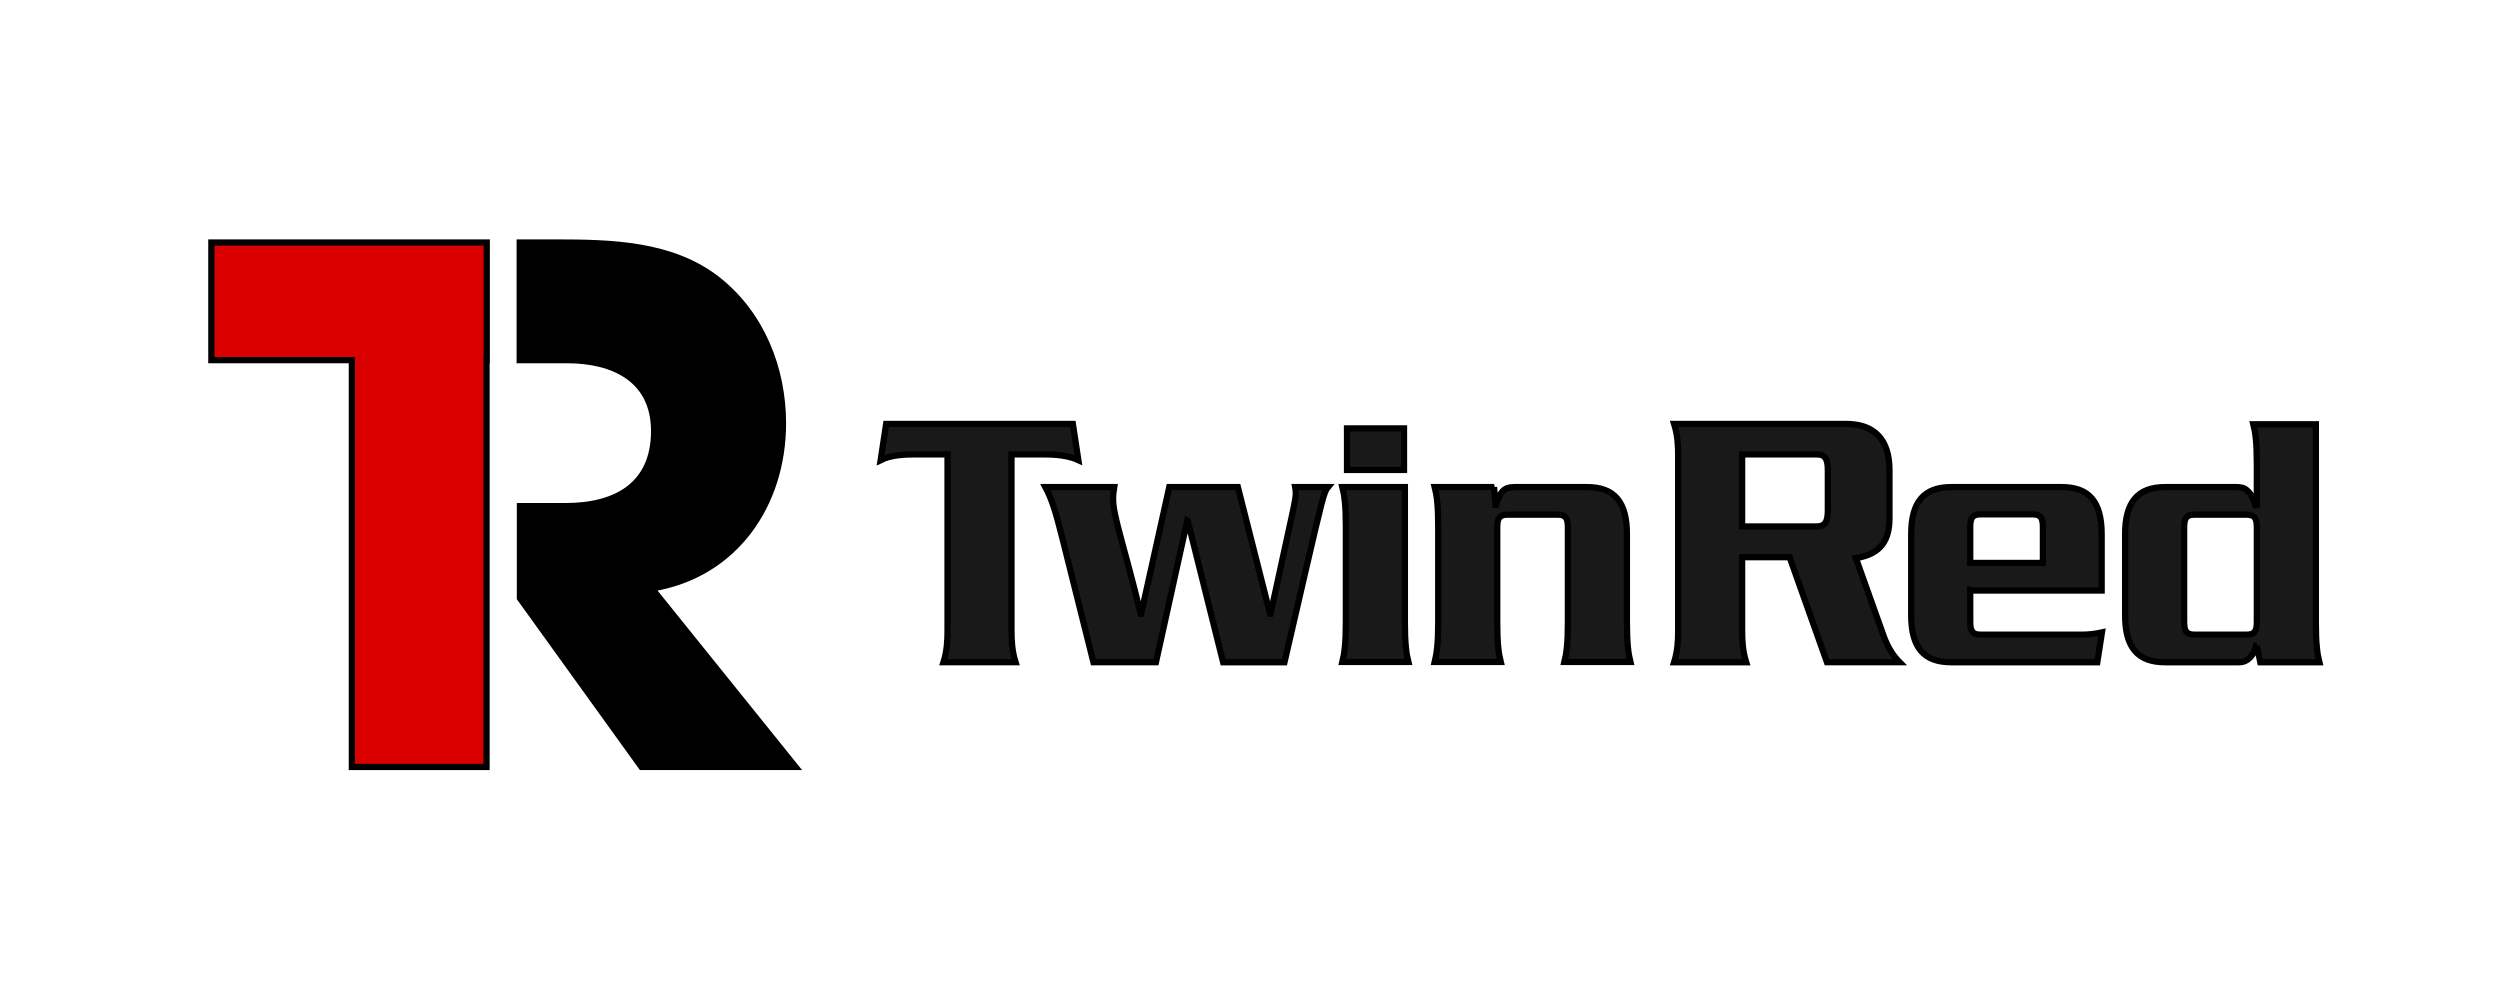
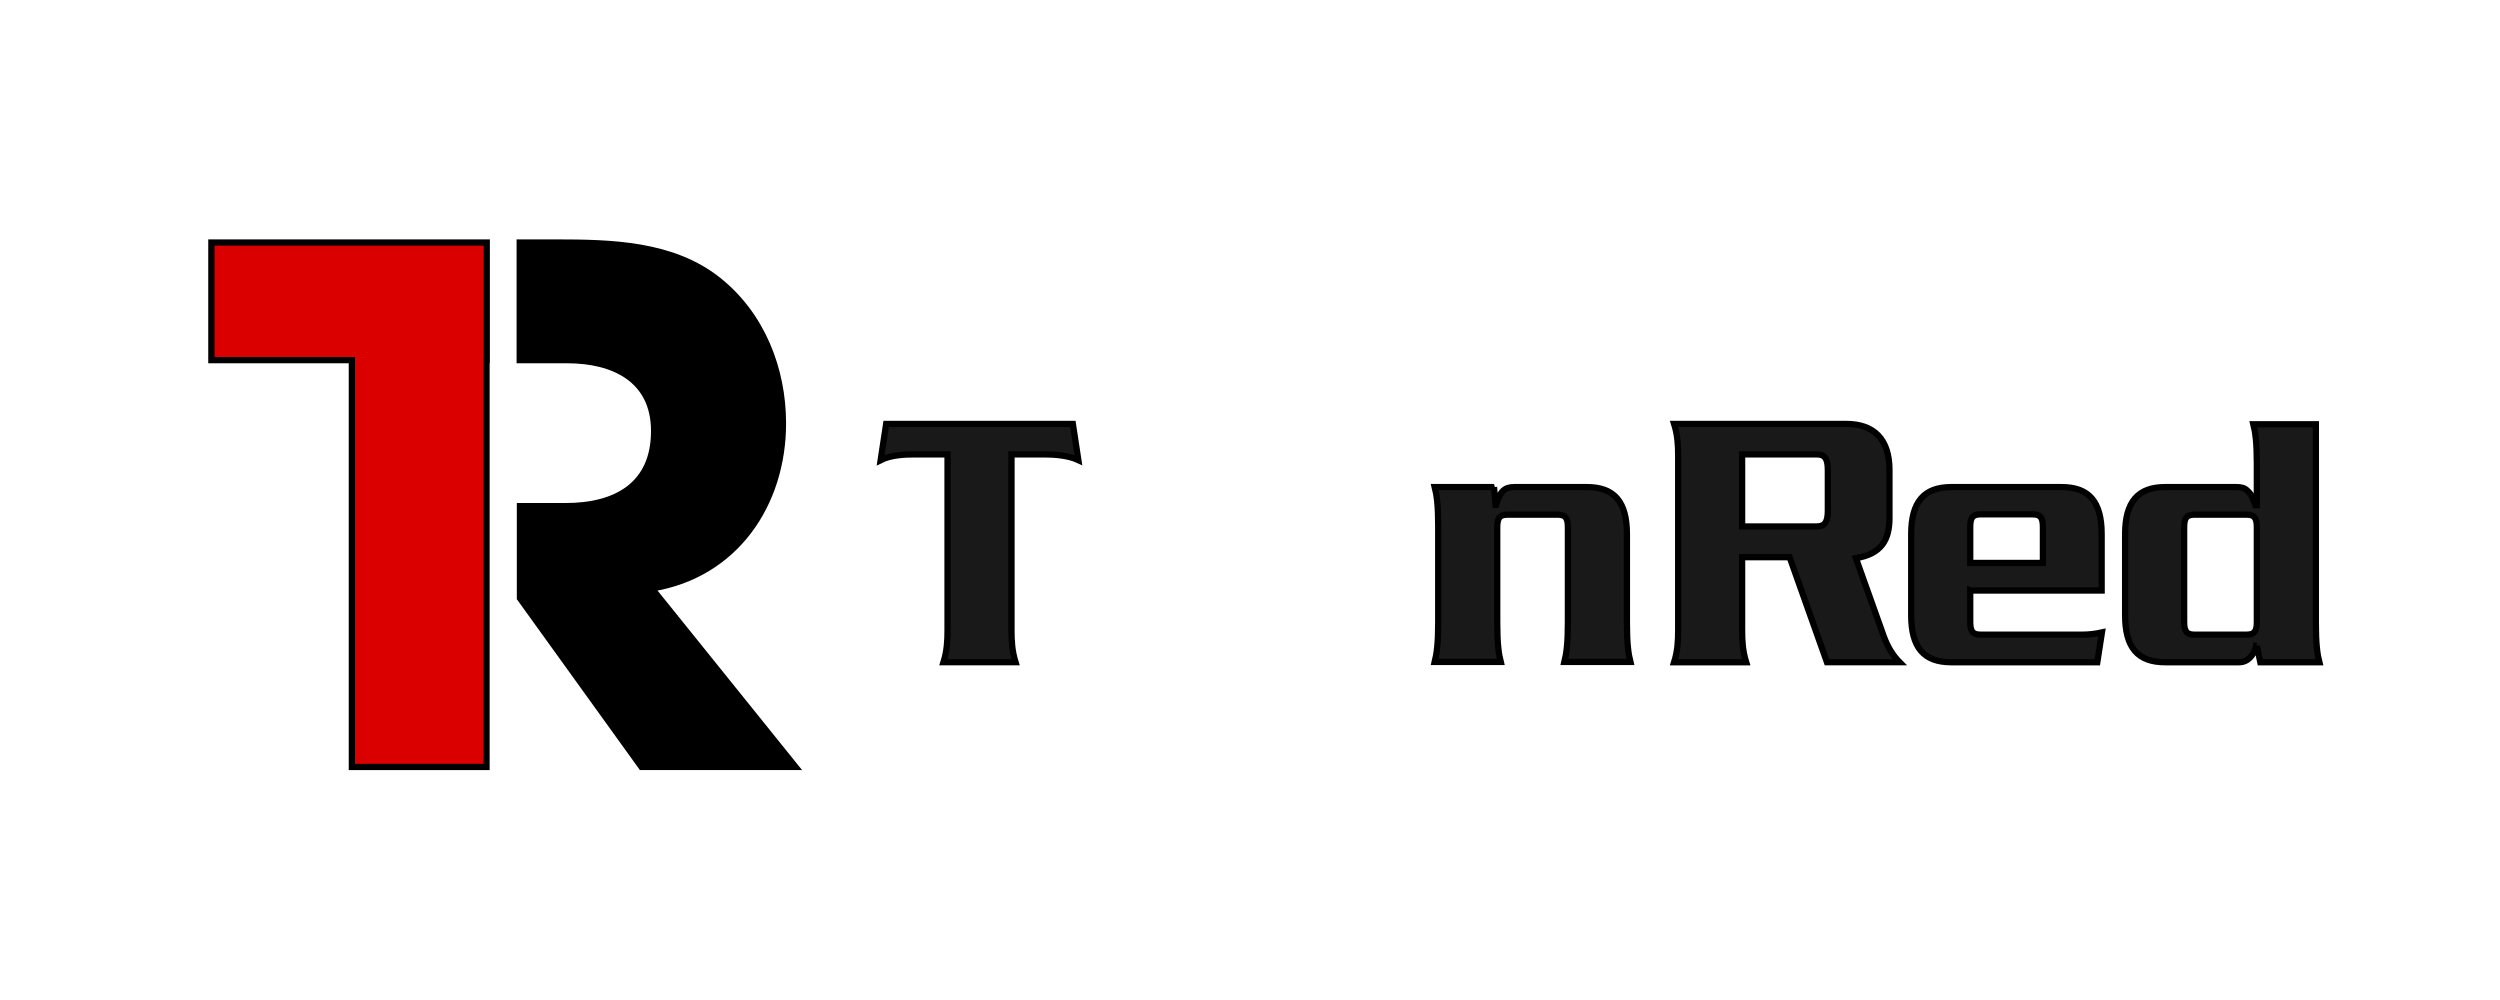
<svg xmlns="http://www.w3.org/2000/svg" width="400" height="160" version="1.1" xml:space="preserve">
  <g>
    <title>background</title>
    <rect x="-1" y="-1" width="402" height="162" id="canvas_background" fill="none" />
  </g>
  <g>
    <title>Layer 1</title>
    <g id="svg_27">
      <path stroke="null" fill="#000000" d="m104.288,94.148c13.353,-2.157 20.984,-13.502 20.984,-26.408c0,-8.741 -3.404,-17.37 -10.361,-22.912c-7.294,-5.802 -17.094,-6.026 -25.996,-6.026l-5.76,0l0,18.821l7.593,0c7.406,0 13.914,3.05 13.914,11.344c0,8.629 -6.059,12.014 -14.139,12.014l-7.331,0l0,14.729l19.45,27.004l24.649,0l-23.004,-28.566z" />
      <polygon stroke="null" points="77.844,57.623 77.844,122.714 56.299,122.714 56.299,57.623 33.819,57.623 33.819,38.802 77.881,38.802 77.881,57.623 " fill="#da0000" />
      <g stroke="null" fill="#fff">
        <path stroke="null" fill="#191919" id="Path" d="m171.659,67.829l0.88,5.788c-1.621,-0.762 -3.844,-0.914 -5.373,-0.914l-5.326,0l0,28.127c0,1.726 0.093,3.351 0.648,5.128l-11.533,0c0.556,-1.777 0.648,-3.402 0.648,-5.128l0,-28.127l-5.326,0c-1.528,0 -3.752,0.102 -5.373,0.914l0.88,-5.788l29.874,0z" />
-         <path stroke="null" fill="#191919" id="Path" d="m169.899,85.802c-0.973,-3.909 -1.621,-5.94 -2.64,-7.87l11.023,0c-0.093,0.609 -0.185,1.066 -0.185,1.929c0,2.742 1.806,7.565 4.4,18.329l0.093,0l4.493,-20.258l10.977,0l5.141,20.258l0.093,0l3.659,-16.805c0.278,-1.371 0.371,-1.98 0.371,-2.437c0,-0.406 -0.046,-0.762 -0.093,-1.015l5.234,0c-0.648,0.762 -0.973,2.285 -3.474,12.998l-3.474,15.028l-9.819,0l-5.651,-22.593l-0.093,-0.051l-5.002,22.644l-10.004,0l-5.048,-20.156z" />
-         <path stroke="null" fill="#191919" id="svg_15" d="m224.783,77.933l0,21.679c0,3.351 0.232,5.026 0.556,6.296l-10.56,0c0.324,-1.32 0.556,-2.996 0.556,-6.296l0,-15.384c0,-3.351 -0.232,-5.026 -0.556,-6.296l10.004,0zm-0.139,-9.393l0,6.651l-9.124,0l0,-6.651l9.124,0z" />
        <path stroke="null" fill="#191919" id="Path" d="m239.048,77.933l0.232,2.843l0.093,0c0.648,-2.183 1.343,-2.843 2.918,-2.843l11.625,0c4.354,0 6.392,2.335 6.392,7.514l0,14.165c0,3.351 0.232,5.026 0.556,6.296l-10.56,0c0.324,-1.32 0.556,-2.996 0.556,-6.296l0,-15.231c0,-1.472 -0.371,-2.031 -1.621,-2.031l-8.059,0c-1.251,0 -1.621,0.558 -1.621,2.031l0,15.231c0,3.351 0.232,5.026 0.556,6.296l-10.56,0c0.324,-1.32 0.556,-2.996 0.556,-6.296l0,-15.384c0,-3.351 -0.232,-5.026 -0.556,-6.296l9.495,0z" />
        <path stroke="null" fill="#191919" id="Shape" d="m278.741,100.831c0,1.726 0.093,3.351 0.648,5.128l-11.533,0c0.556,-1.777 0.648,-3.402 0.648,-5.128l0,-27.874c0,-1.726 -0.093,-3.351 -0.648,-5.128l27.558,0c4.354,0 6.901,2.386 6.901,7.362l0,7.717c0,3.402 -1.251,5.737 -5.373,6.397l4.493,12.591c0.602,1.625 1.436,2.996 2.501,4.062l-11.625,0l-5.975,-16.805l-7.596,0l0,11.677l0,0zm0,-16.602l11.903,0c1.297,0 1.806,-0.66 1.806,-2.539l0,-6.448c0,-1.929 -0.509,-2.539 -1.806,-2.539l-11.903,0l0,11.525z" />
        <path stroke="null" fill="#191919" id="Shape" d="m315.238,94.484l0,5.026c0,1.472 0.371,2.031 1.621,2.031l16.442,0c0.834,0 1.853,-0.102 3.011,-0.355l-0.741,4.773l-23.39,0c-4.354,0 -6.392,-2.335 -6.392,-7.514l0,-12.998c0,-5.179 2.084,-7.514 6.392,-7.514l17.693,0c4.354,0 6.392,2.335 6.392,7.514l0,9.037l-21.027,0l0,0zm11.625,-4.417l0,-5.737c0,-1.472 -0.371,-2.031 -1.621,-2.031l-8.383,0c-1.251,0 -1.621,0.558 -1.621,2.031l0,5.737l11.625,0z" />
        <path stroke="null" fill="#191919" id="Shape" d="m361.091,103.319l-0.093,0c-0.371,1.472 -1.297,2.64 -2.733,2.64l-11.857,0c-4.354,0 -6.392,-2.335 -6.392,-7.514l0,-12.998c0,-5.179 2.084,-7.514 6.392,-7.514l11.394,0c0.741,0 1.343,0.102 1.806,0.609c0.509,0.406 0.834,1.117 1.251,2.285l0.232,0l0,-6.651c0,-3.351 -0.232,-5.026 -0.556,-6.296l10.004,0l0,31.783c0,3.351 0.232,5.026 0.556,6.296l-9.448,0l-0.556,-2.64zm-1.621,-1.777c1.251,0 1.621,-0.558 1.621,-2.031l0,-15.13c0,-1.472 -0.371,-2.031 -1.621,-2.031l-8.383,0c-1.251,0 -1.621,0.558 -1.621,2.031l0,15.13c0,1.472 0.371,2.031 1.621,2.031l8.383,0z" />
      </g>
    </g>
  </g>
</svg>